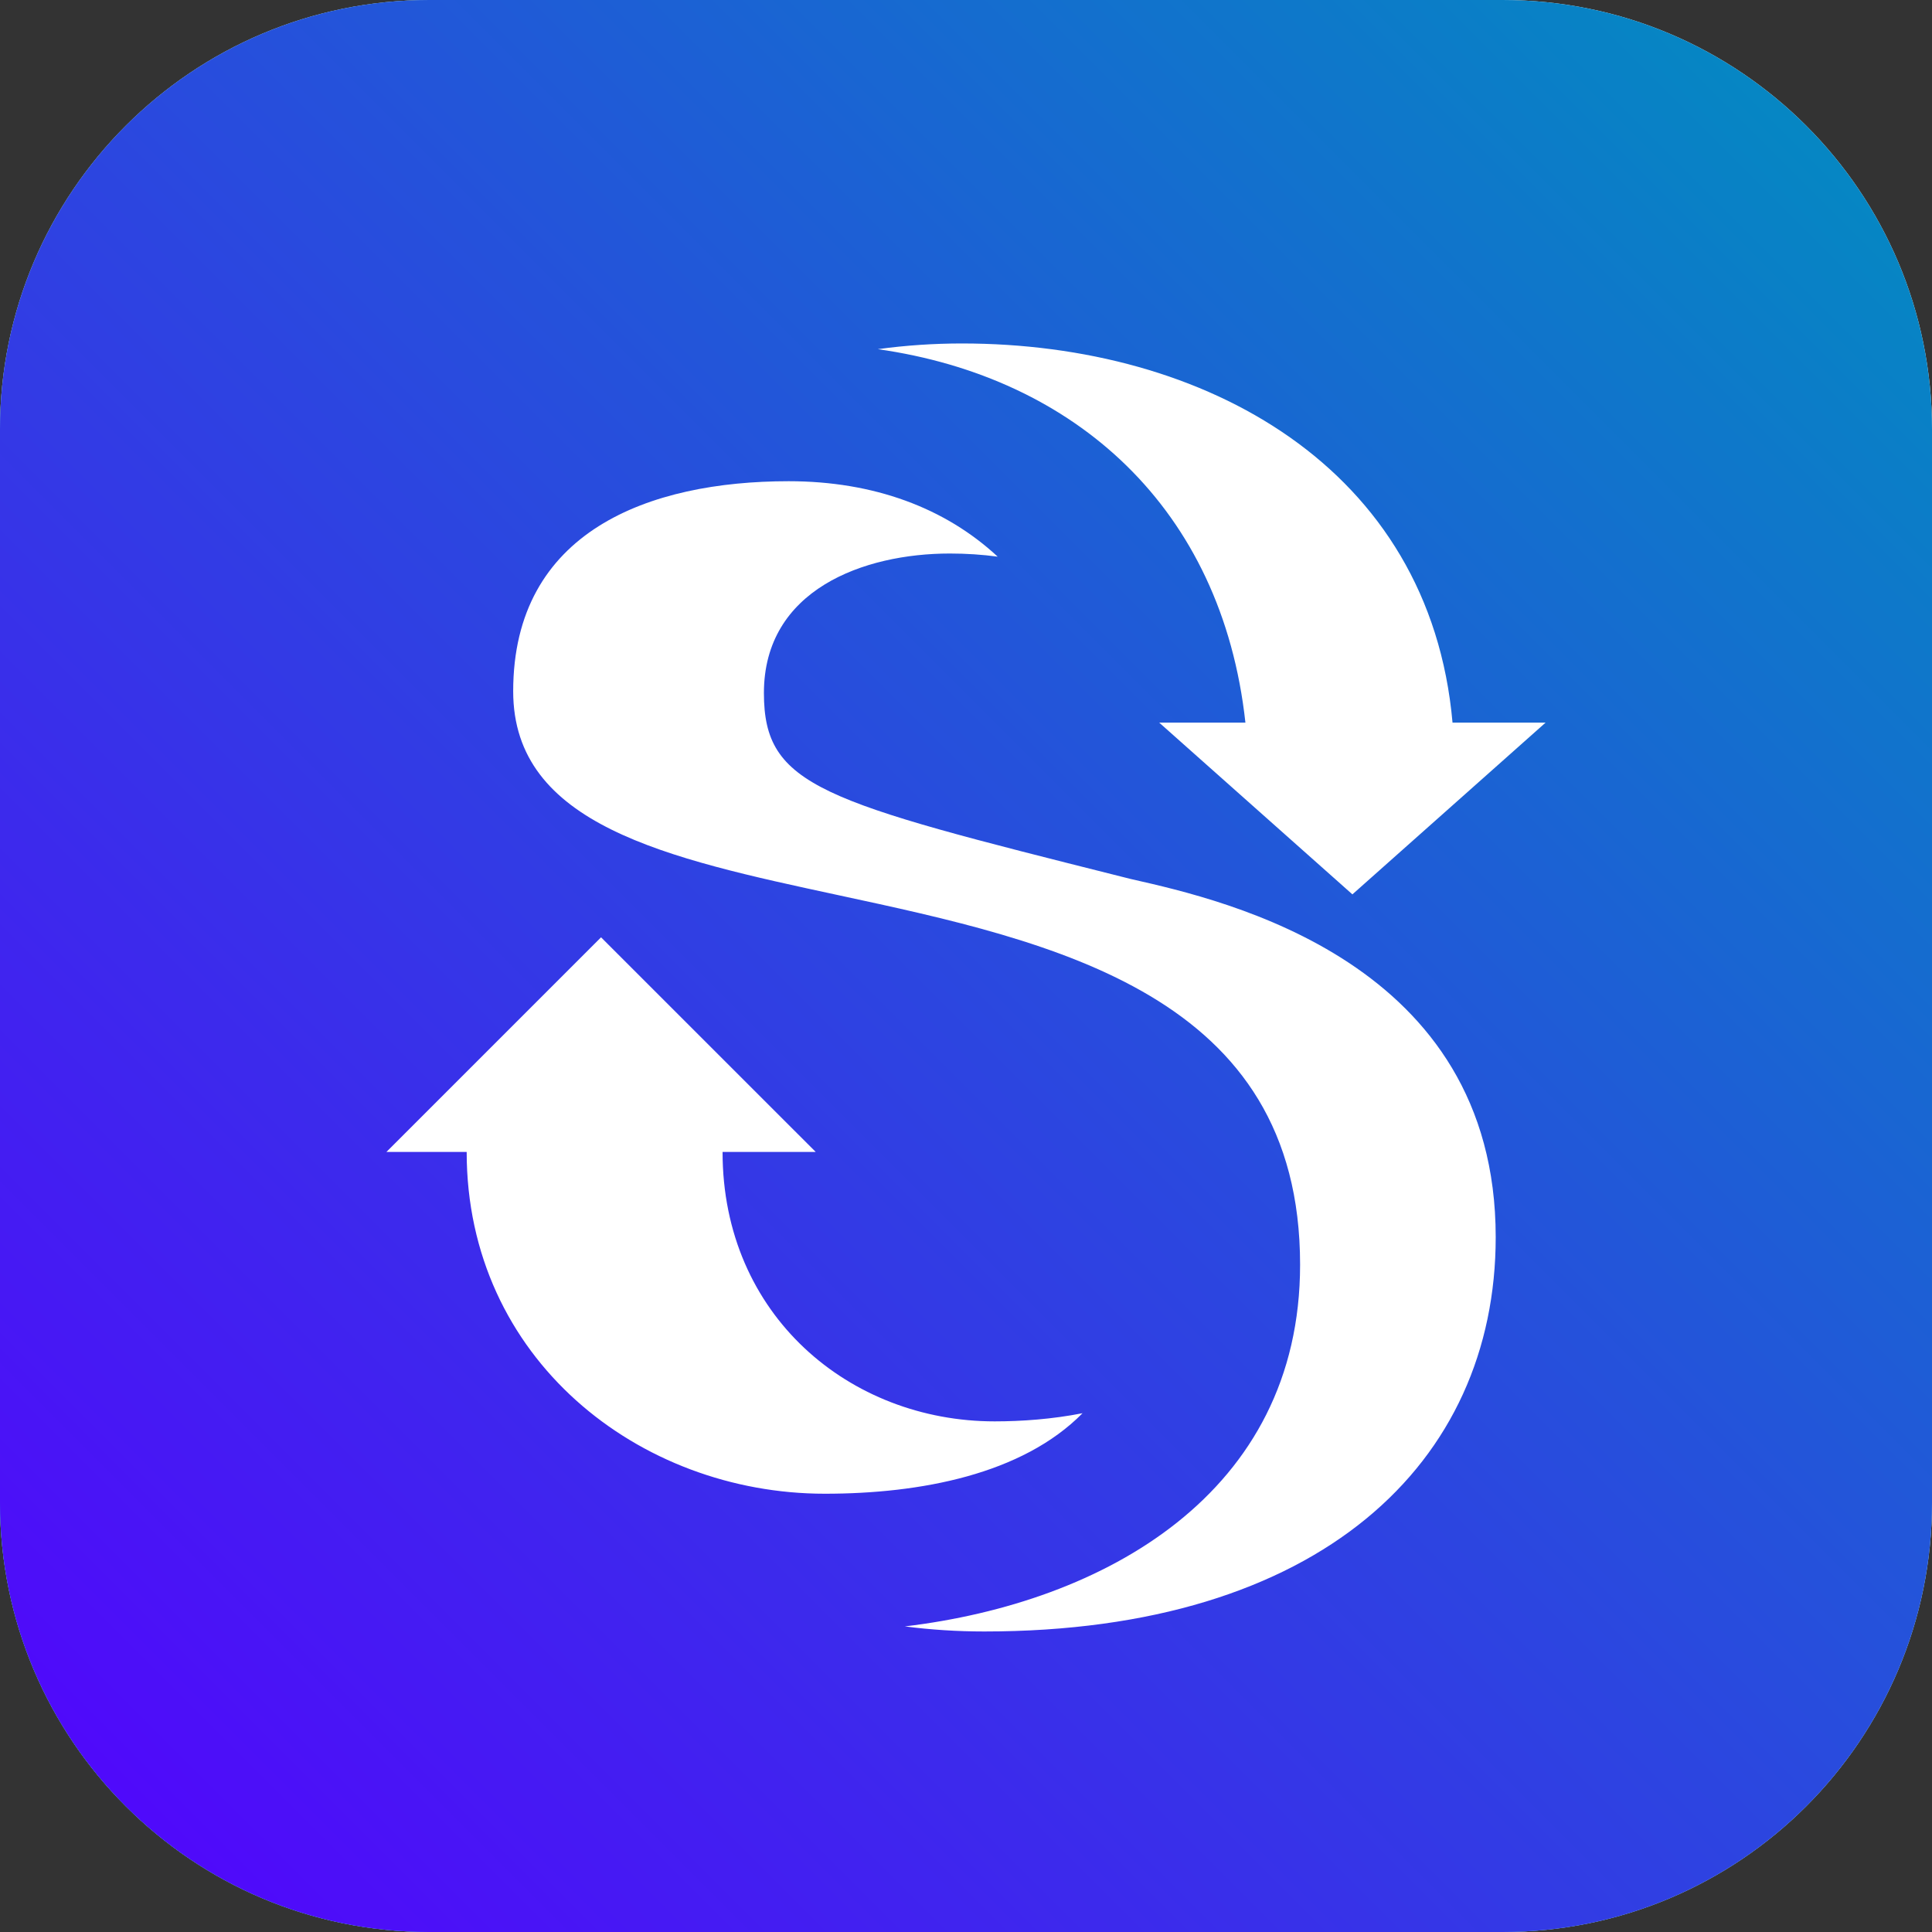
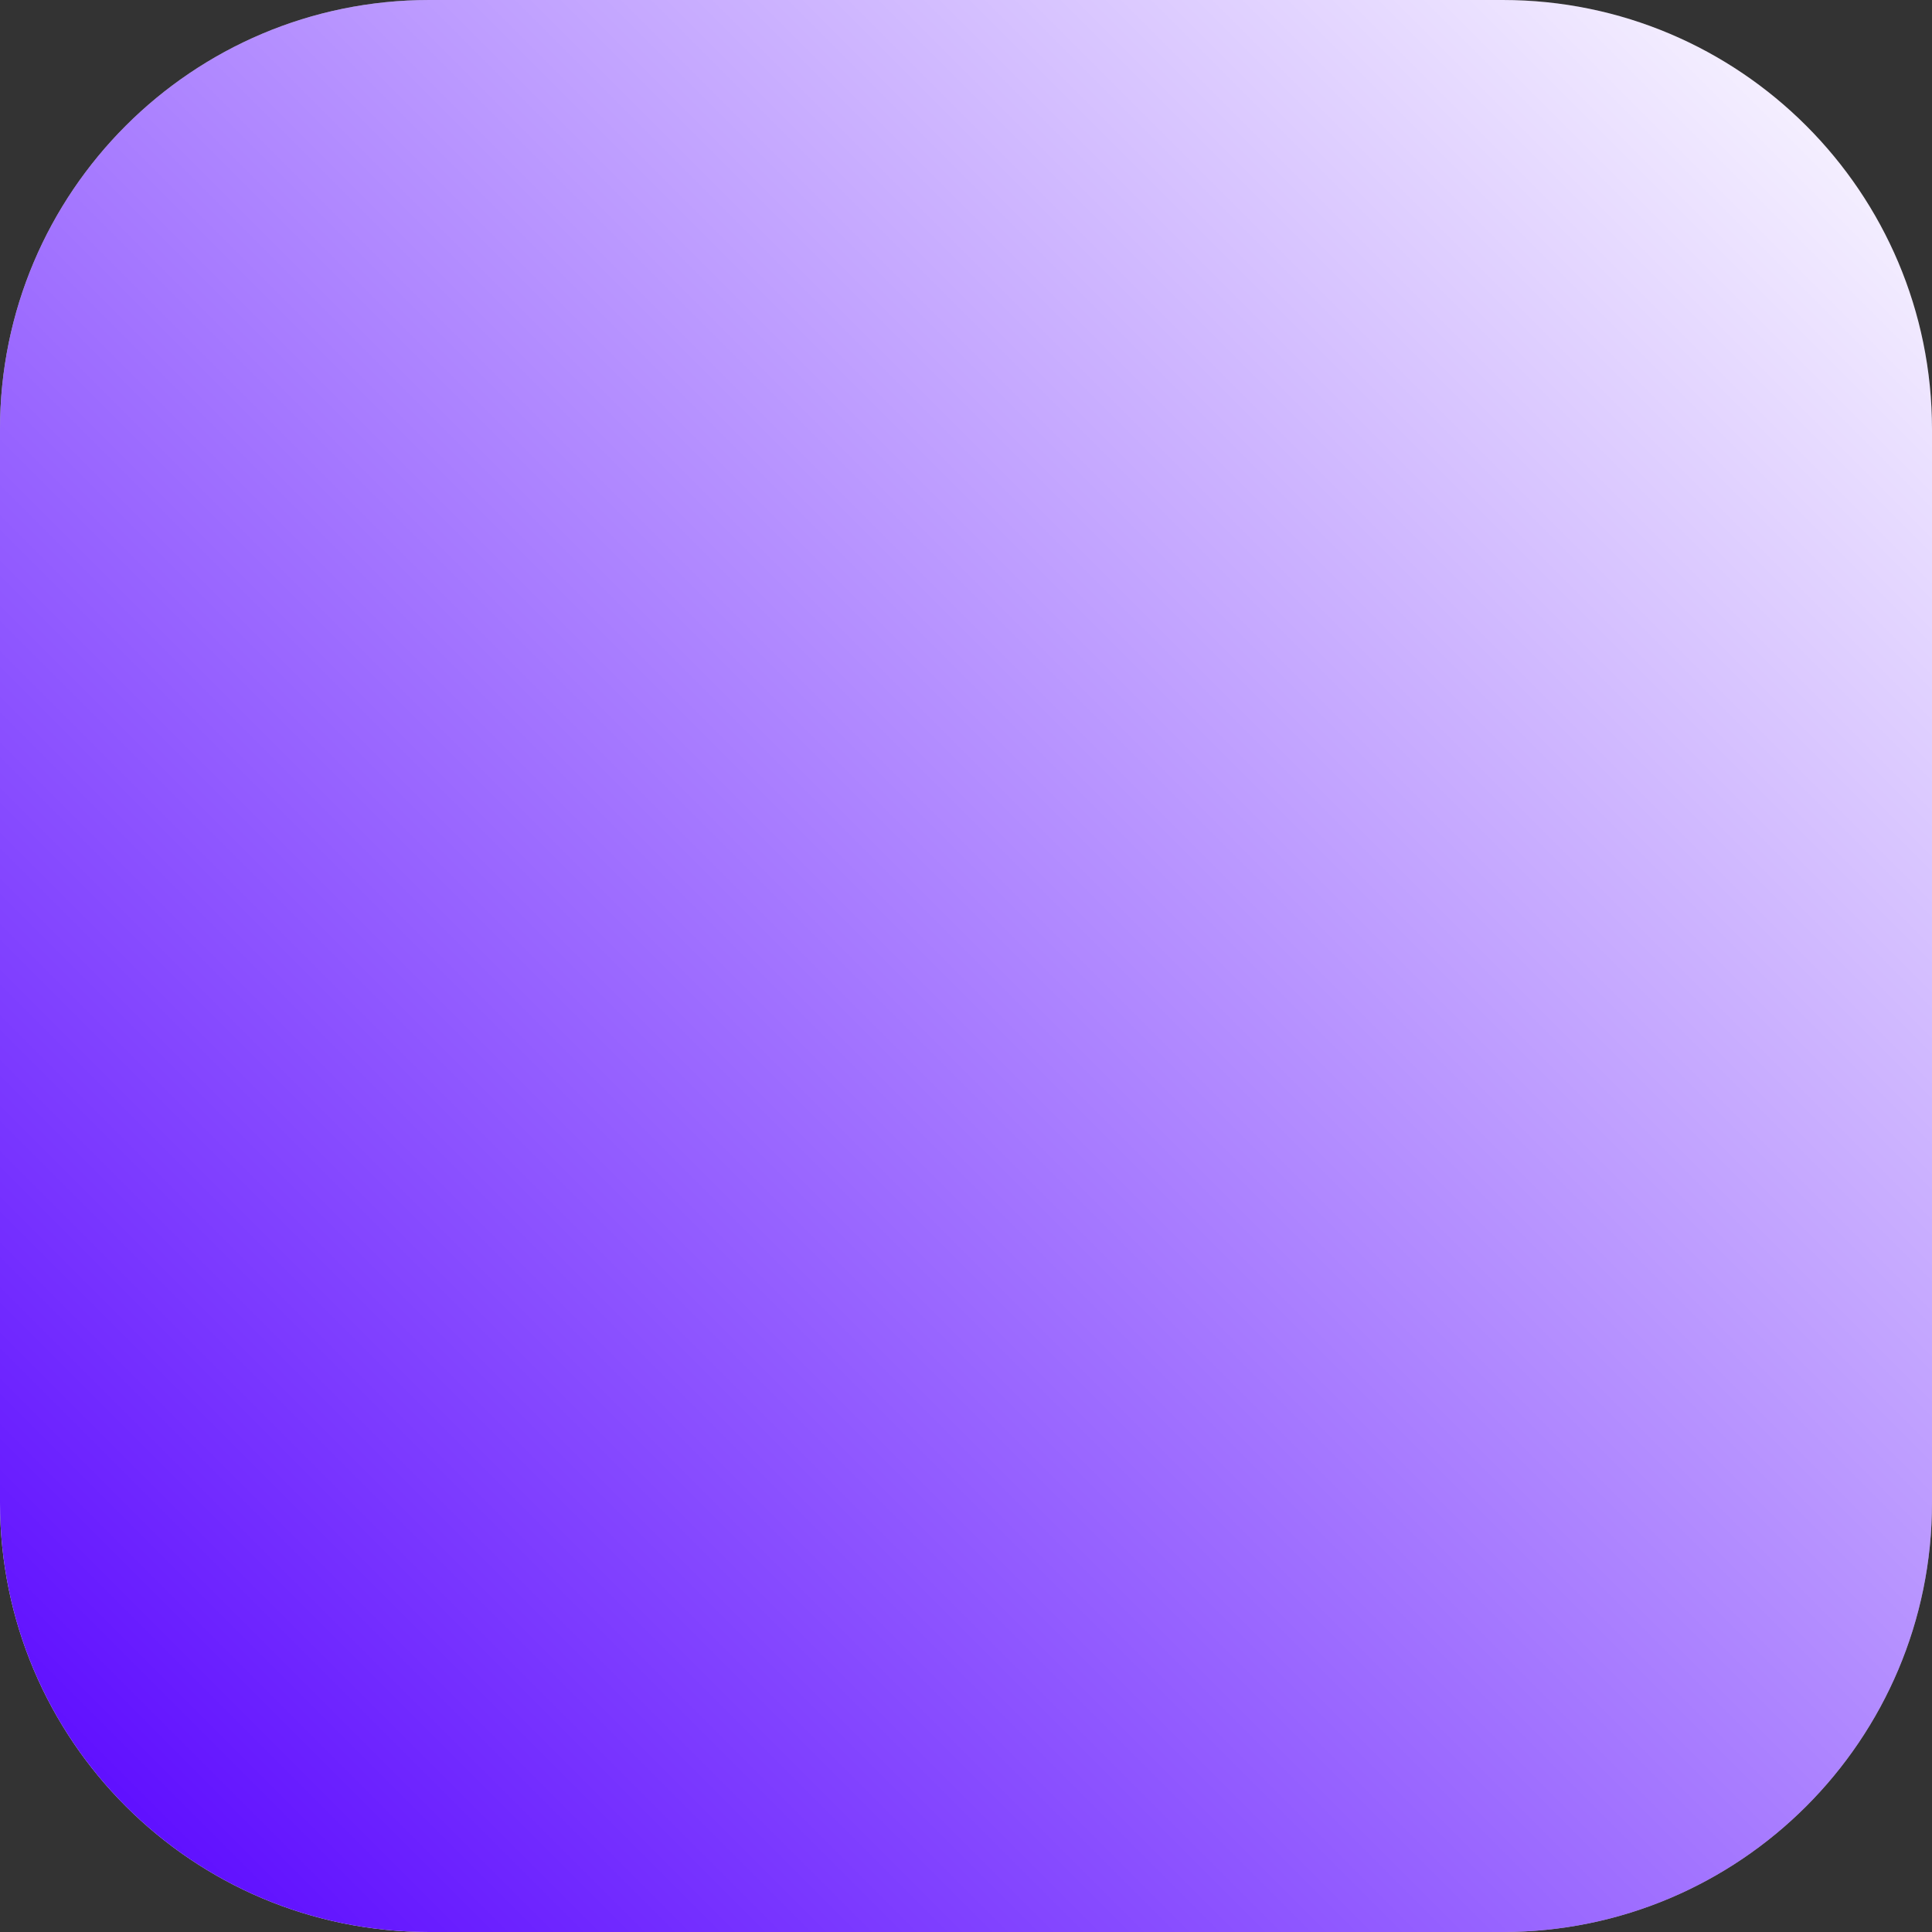
<svg xmlns="http://www.w3.org/2000/svg" width="40" height="40" viewBox="0 0 40 40" fill="none">
  <rect x="0" y="0" width="40" height="40" fill="#333333" stroke="none" />
  <path d="M0 8.889C0 3.98 3.98 0 8.889 0H31.111C36.02 0 40 3.98 40 8.889V31.111C40 36.02 36.02 40 31.111 40H8.889C3.98 40 0 36.02 0 31.111V8.889Z" fill="white" />
-   <path d="M0 8.889C0 3.98 3.98 0 8.889 0H31.111C36.02 0 40 3.98 40 8.889V31.111C40 36.02 36.02 40 31.111 40H8.889C3.98 40 0 36.02 0 31.111V8.889Z" fill="#0090BF" />
  <path d="M0 8.889C0 3.98 3.98 0 8.889 0H31.111C36.02 0 40 3.98 40 8.889V31.111C40 36.02 36.02 40 31.111 40H8.889C3.98 40 0 36.02 0 31.111V8.889Z" fill="url(#paint0_linear_1705_10)" style="mix-blend-mode:color" />
-   <path fill-rule="evenodd" clip-rule="evenodd" d="M18.174 7.229C22.259 7.809 25.298 10.519 25.785 14.961H24L28 18.517L32 14.961H30.073C29.605 9.68 24.953 7.111 19.916 7.111C19.337 7.111 18.752 7.15 18.174 7.229ZM20.656 11.525C19.569 10.515 18.091 9.963 16.329 9.963C13.441 9.963 10.625 10.997 10.625 14.312C10.625 17.084 13.805 17.769 17.355 18.533C21.84 19.499 26.917 20.592 26.917 26.184C26.917 30.924 22.854 33.181 18.734 33.673C19.276 33.743 19.826 33.778 20.379 33.778C27.331 33.778 30.967 30.284 30.967 25.614C30.967 19.909 25.367 18.642 23.444 18.206L23.409 18.198L23.222 18.151C17.004 16.588 15.816 16.29 15.816 14.348C15.816 12.209 17.883 11.46 19.666 11.46C20.006 11.46 20.337 11.482 20.656 11.525ZM9.662 23.85C9.662 28.128 13.227 30.926 17.078 30.926C19.054 30.926 21.163 30.526 22.413 29.259C21.784 29.383 21.147 29.428 20.593 29.428C17.598 29.428 14.96 27.237 14.96 23.85H16.889L12.444 19.406L8 23.85H9.662Z" fill="white" />
  <defs>
    <linearGradient id="paint0_linear_1705_10" x1="0" y1="40" x2="40" y2="0" gradientUnits="userSpaceOnUse">
      <stop stop-color="#5500FF" />
      <stop offset="1" stop-color="#5500FF" stop-opacity="0" />
    </linearGradient>
  </defs>
</svg>